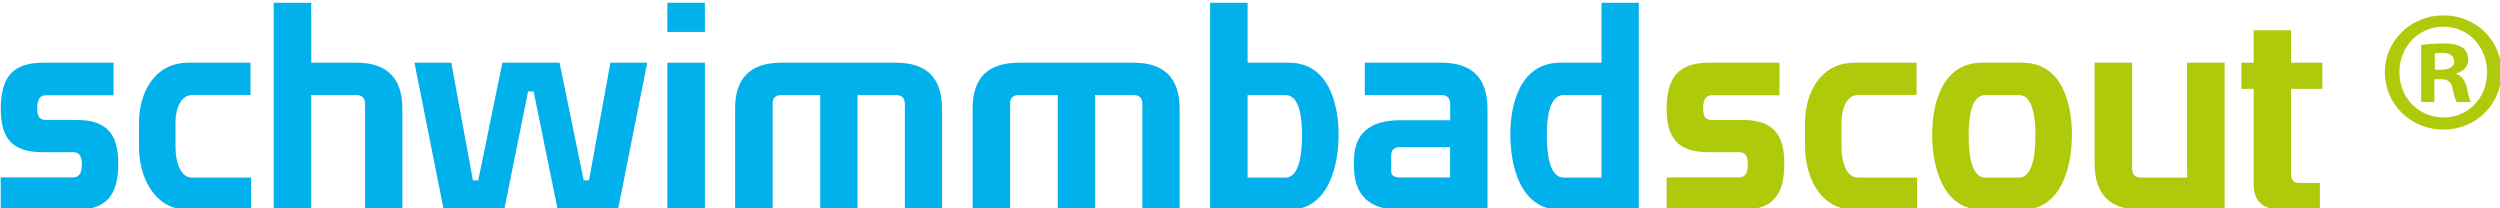
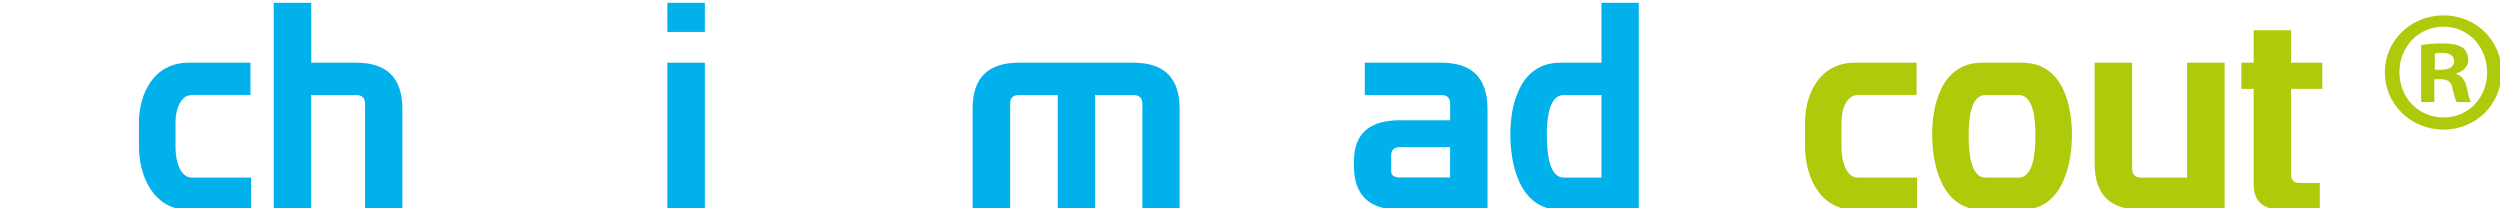
<svg xmlns="http://www.w3.org/2000/svg" version="1.1" id="Ebene_1" x="0px" y="0px" viewBox="0 0 252 21" style="enable-background:new 0 0 252 21;" xml:space="preserve">
  <style type="text/css">
	.st0{fill:#AFCA0B;}
	.st1{fill:#00B1EB;}
</style>
  <g>
    <path class="st0" d="M252.15,7.27c0,3.25-2.55,5.79-5.86,5.79c-3.28,0-5.9-2.55-5.9-5.79c0-3.17,2.62-5.72,5.9-5.72   C249.61,1.55,252.15,4.1,252.15,7.27z M241.86,7.27c0,2.55,1.88,4.57,4.47,4.57c2.51,0,4.37-2.02,4.37-4.54   c0-2.55-1.85-4.61-4.4-4.61C243.74,2.7,241.86,4.76,241.86,7.27z M245.38,10.28h-1.33V4.55c0.52-0.1,1.26-0.17,2.2-0.17   c1.08,0,1.57,0.17,1.99,0.42c0.31,0.24,0.56,0.7,0.56,1.26c0,0.63-0.49,1.12-1.19,1.33v0.07c0.56,0.21,0.87,0.63,1.05,1.4   c0.18,0.87,0.28,1.22,0.42,1.43h-1.43c-0.17-0.21-0.28-0.73-0.45-1.4c-0.1-0.63-0.45-0.91-1.19-0.91h-0.63V10.28z M245.42,7.03   h0.63c0.73,0,1.33-0.25,1.33-0.84c0-0.52-0.38-0.87-1.22-0.87c-0.35,0-0.59,0.03-0.73,0.07V7.03z" />
  </g>
-   <path class="st1" d="M7.71,12.09c3.07,0,4.21,1.44,4.21,4.41c0,3.12-1.14,4.65-4.27,4.65H0.07v-3.27h7.29  c0.58,0,0.89-0.38,0.89-1.29c0-0.94-0.31-1.25-0.89-1.25H4.29c-3.07,0-4.21-1.4-4.21-4.37c0-3.12,1.14-4.65,4.26-4.65h7.11V9.6H4.64  c-0.58,0-0.89,0.38-0.89,1.3c0,0.94,0.3,1.19,0.89,1.19H7.71z" />
  <path class="st1" d="M19.34,9.58c-1.11,0-1.65,1.4-1.65,2.74v2.49c0,1.47,0.48,3.09,1.65,3.09h5.97v3.25h-6.3c-3.58,0-5-3.48-5-6.34  v-2.49c0-2.77,1.42-6,5-6h6.24v3.25H19.34z" />
  <path class="st1" d="M27.59,21.15V0.28h3.78v6.04h4.55c3.09,0,4.64,1.55,4.64,4.65v10.18H36.8V10.47c0-0.59-0.3-0.89-0.89-0.89  h-4.55v11.58H27.59z" />
-   <path class="st1" d="M48.21,18.18l2.43-11.86h5.76l2.44,11.86h0.53l2.16-11.86h3.71l-2.95,14.83h-6.07L53.79,9.22h-0.56l-2.41,11.93  h-6.09L41.78,6.32h3.71l2.18,11.86H48.21z" />
  <path class="st1" d="M67.27,0.28h3.78v2.94h-3.78V0.28z M67.27,6.32h3.78v14.83h-3.78V6.32z" />
-   <path class="st1" d="M82.68,21.15V9.58h-3.91c-0.59,0-0.89,0.28-0.89,0.84v10.74H74.1V10.92c0-3.07,1.55-4.6,4.67-4.6h11.55  c3.1,0,4.64,1.55,4.64,4.65v10.18h-3.75V10.47c0-0.59-0.31-0.89-0.89-0.89h-3.88v11.58H82.68z" />
  <path class="st1" d="M106.62,21.15V9.58h-3.91c-0.58,0-0.89,0.28-0.89,0.84v10.74h-3.78V10.92c0-3.07,1.55-4.6,4.67-4.6h11.55  c3.1,0,4.65,1.55,4.65,4.65v10.18h-3.76V10.47c0-0.59-0.31-0.89-0.89-0.89h-3.88v11.58H106.62z" />
-   <path class="st1" d="M129.9,6.32c4.14,0,5.03,4.37,5.03,7.24c0,2.92-0.89,7.59-5.03,7.59h-7.92V0.28h3.78v6.04H129.9z M129.57,9.58  h-3.81v8.32h3.81c1.52,0,1.67-2.79,1.67-4.29C131.24,12.09,131.07,9.58,129.57,9.58z" />
  <path class="st1" d="M145.29,6.32c3.1,0,4.65,1.55,4.65,4.65v10.18h-8.81c-3.1,0-4.65-1.48-4.65-4.39v-0.53  c0-2.74,1.55-4.11,4.65-4.11h5.05v-1.65c0-0.59-0.3-0.89-0.89-0.89h-7.72V6.32H145.29z M146.17,14.83h-5.05  c-0.58,0-0.89,0.28-0.89,0.86v1.57c0,0.43,0.3,0.63,0.89,0.63h5.05V14.83z" />
  <path class="st1" d="M165.19,21.15h-7.9c-4.16,0-5.05-4.67-5.05-7.59c0-2.87,0.89-7.24,5.05-7.24h4.14V0.28h3.76V21.15z   M157.62,9.58c-1.52,0-1.7,2.51-1.7,4.03c0,1.5,0.15,4.29,1.7,4.29h3.81V9.58H157.62z" />
-   <path class="st0" d="M175.64,12.09c3.07,0,4.22,1.44,4.22,4.41c0,3.12-1.14,4.65-4.26,4.65H168v-3.27h7.29  c0.58,0,0.89-0.38,0.89-1.29c0-0.94-0.3-1.25-0.89-1.25h-3.07c-3.07,0-4.22-1.4-4.22-4.37c0-3.12,1.14-4.65,4.27-4.65h7.1V9.6h-6.8  c-0.58,0-0.89,0.38-0.89,1.3c0,0.94,0.31,1.19,0.89,1.19H175.64z" />
  <path class="st0" d="M187.27,9.58c-1.12,0-1.65,1.4-1.65,2.74v2.49c0,1.47,0.48,3.09,1.65,3.09h5.97v3.25h-6.29  c-3.58,0-5-3.48-5-6.34v-2.49c0-2.77,1.42-6,5-6h6.24v3.25H187.27z" />
  <path class="st0" d="M199.79,6.32h4.04c4.14,0,5.02,4.34,5.02,7.26c0,2.87-0.89,7.56-5.02,7.56h-4.04c-4.14,0-5.03-4.7-5.03-7.56  C194.76,10.67,195.65,6.32,199.79,6.32z M203.5,9.58h-3.38c-1.5,0-1.68,2.51-1.68,4.06c0,1.49,0.15,4.26,1.68,4.26h3.38  c1.52,0,1.67-2.77,1.67-4.26C205.17,12.09,204.99,9.58,203.5,9.58z" />
  <path class="st0" d="M224.24,6.32v14.83h-8.43c-3.12,0-4.67-1.55-4.67-4.65V6.32h3.78v10.69c0,0.58,0.3,0.89,0.89,0.89h4.65V6.32  H224.24z" />
  <path class="st0" d="M230.94,3.05v3.27h3.15v2.64h-3.15v8.61c0,0.59,0.28,0.87,0.84,0.87h2.06v2.72h-3.68c-2,0-2.99-0.84-2.99-2.54  V8.96h-1.24V6.32h1.24V3.05H230.94z" />
</svg>